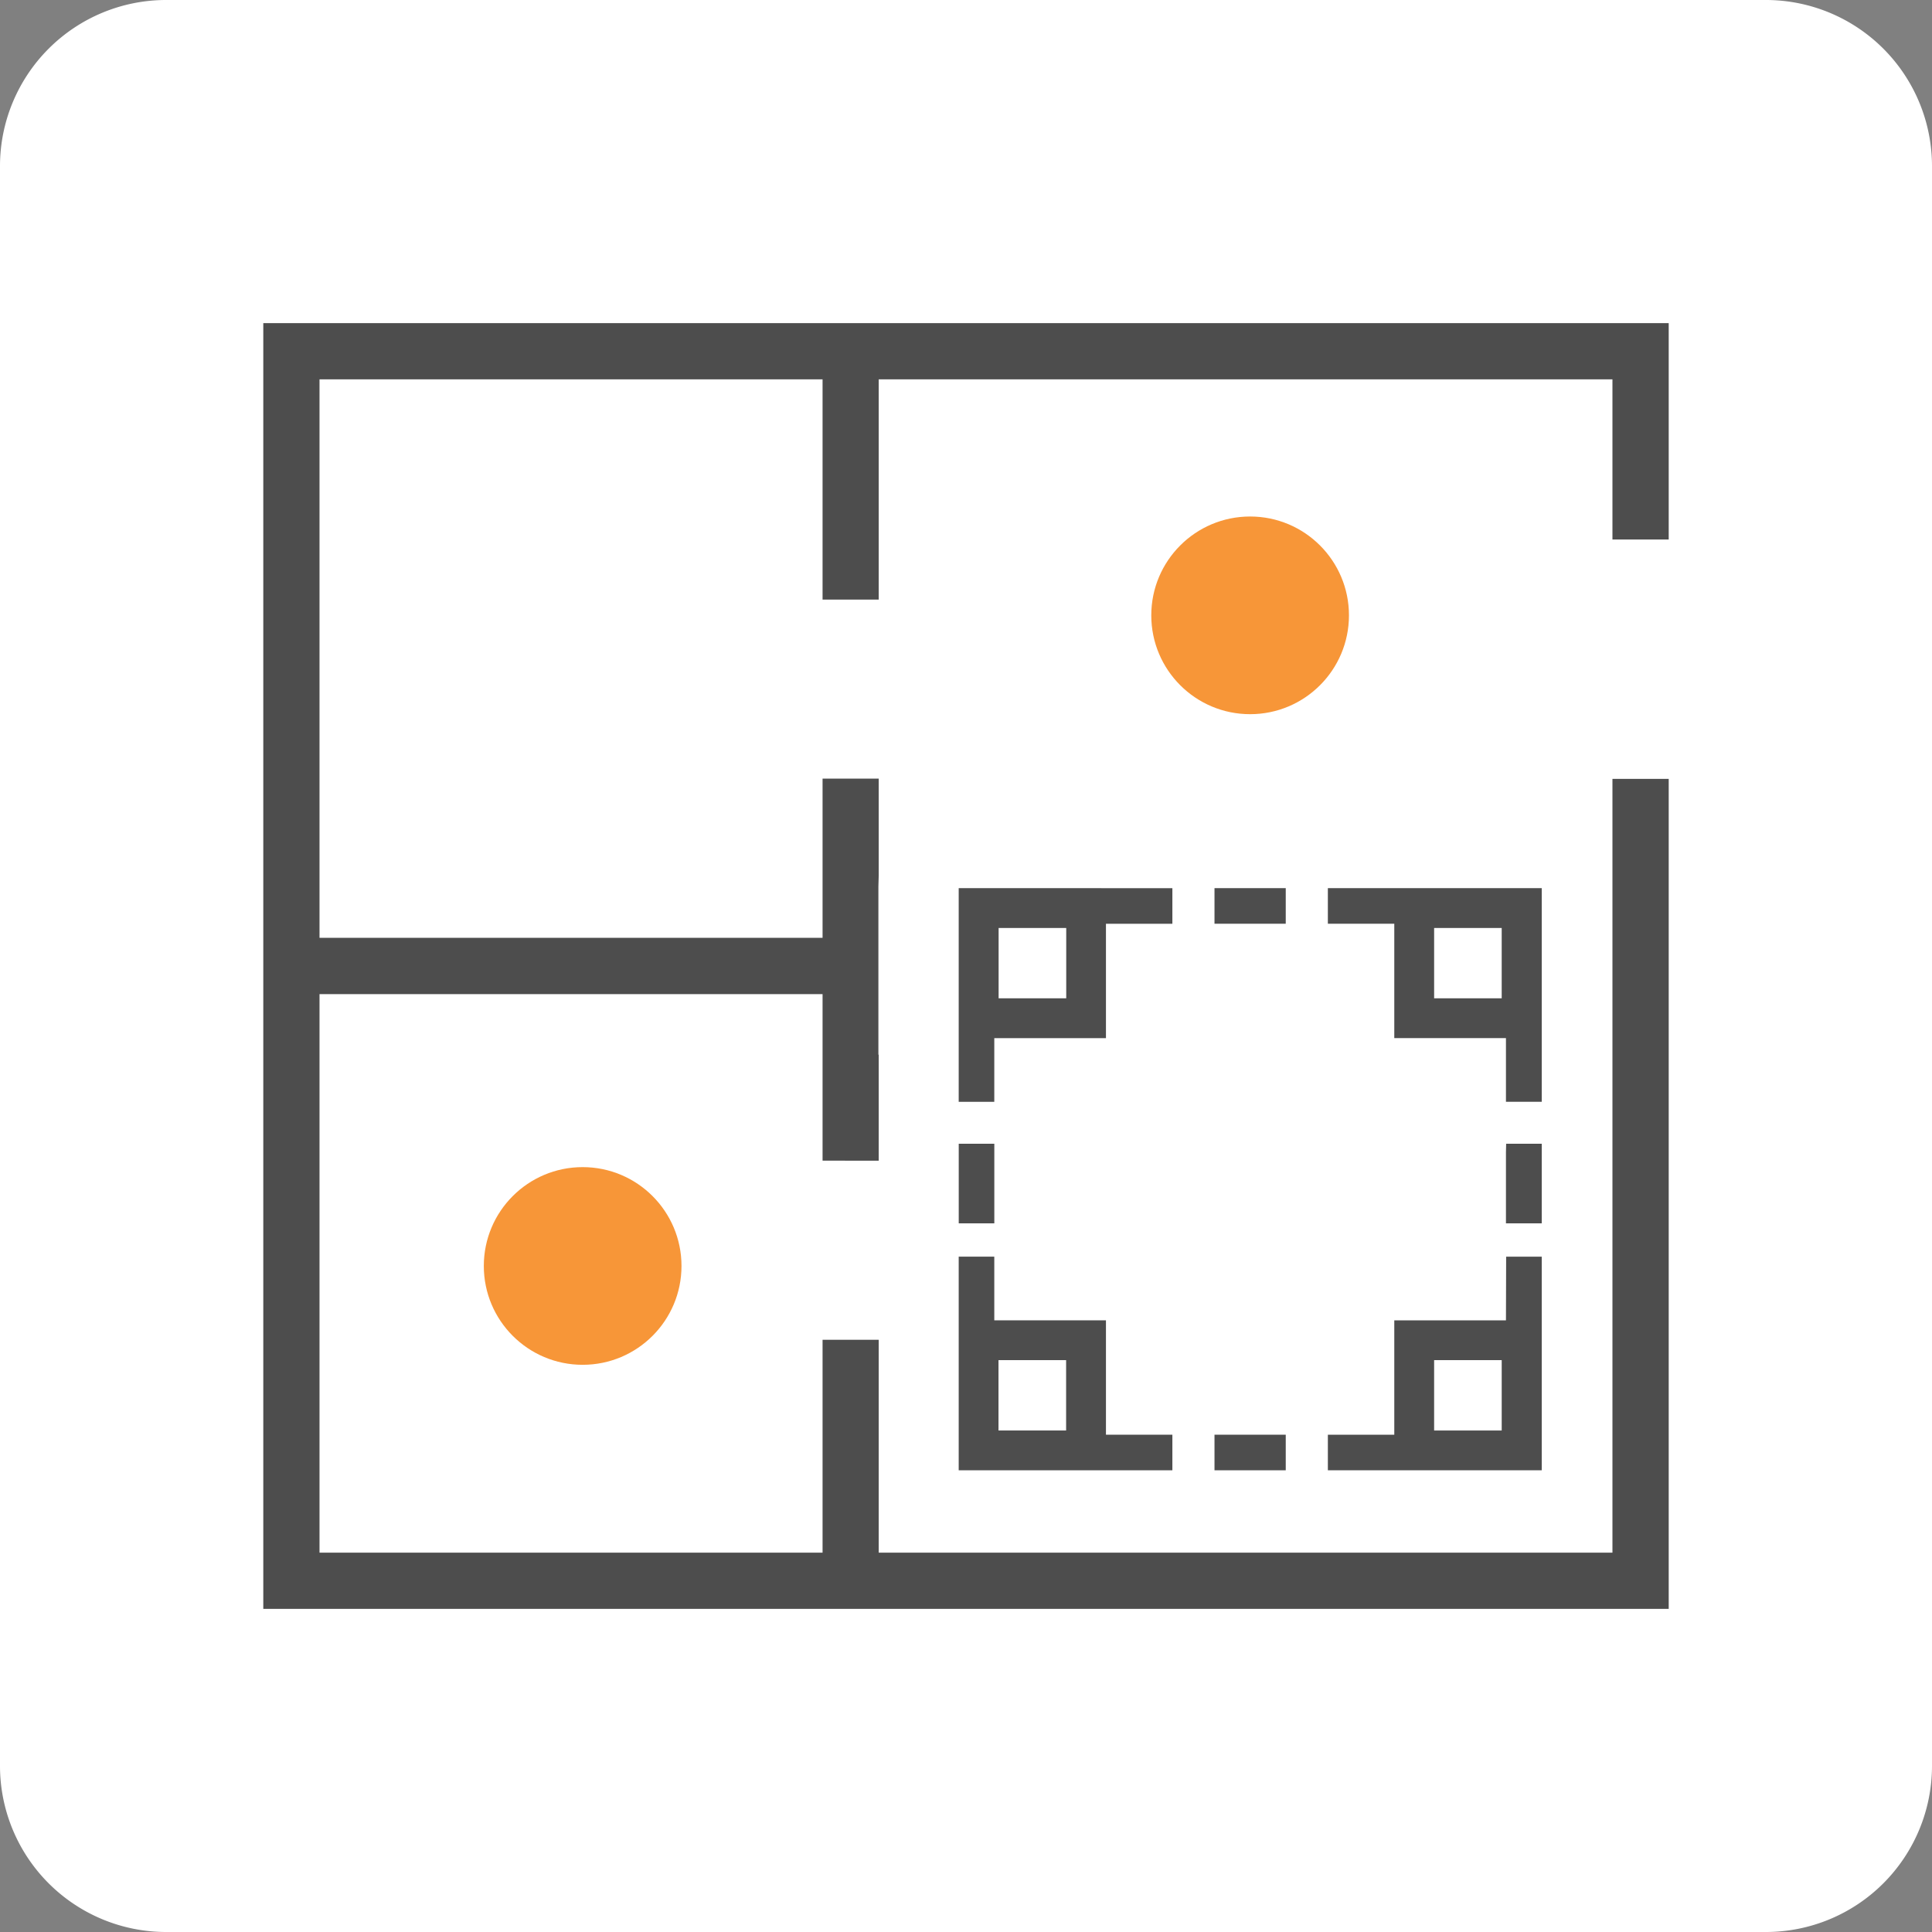
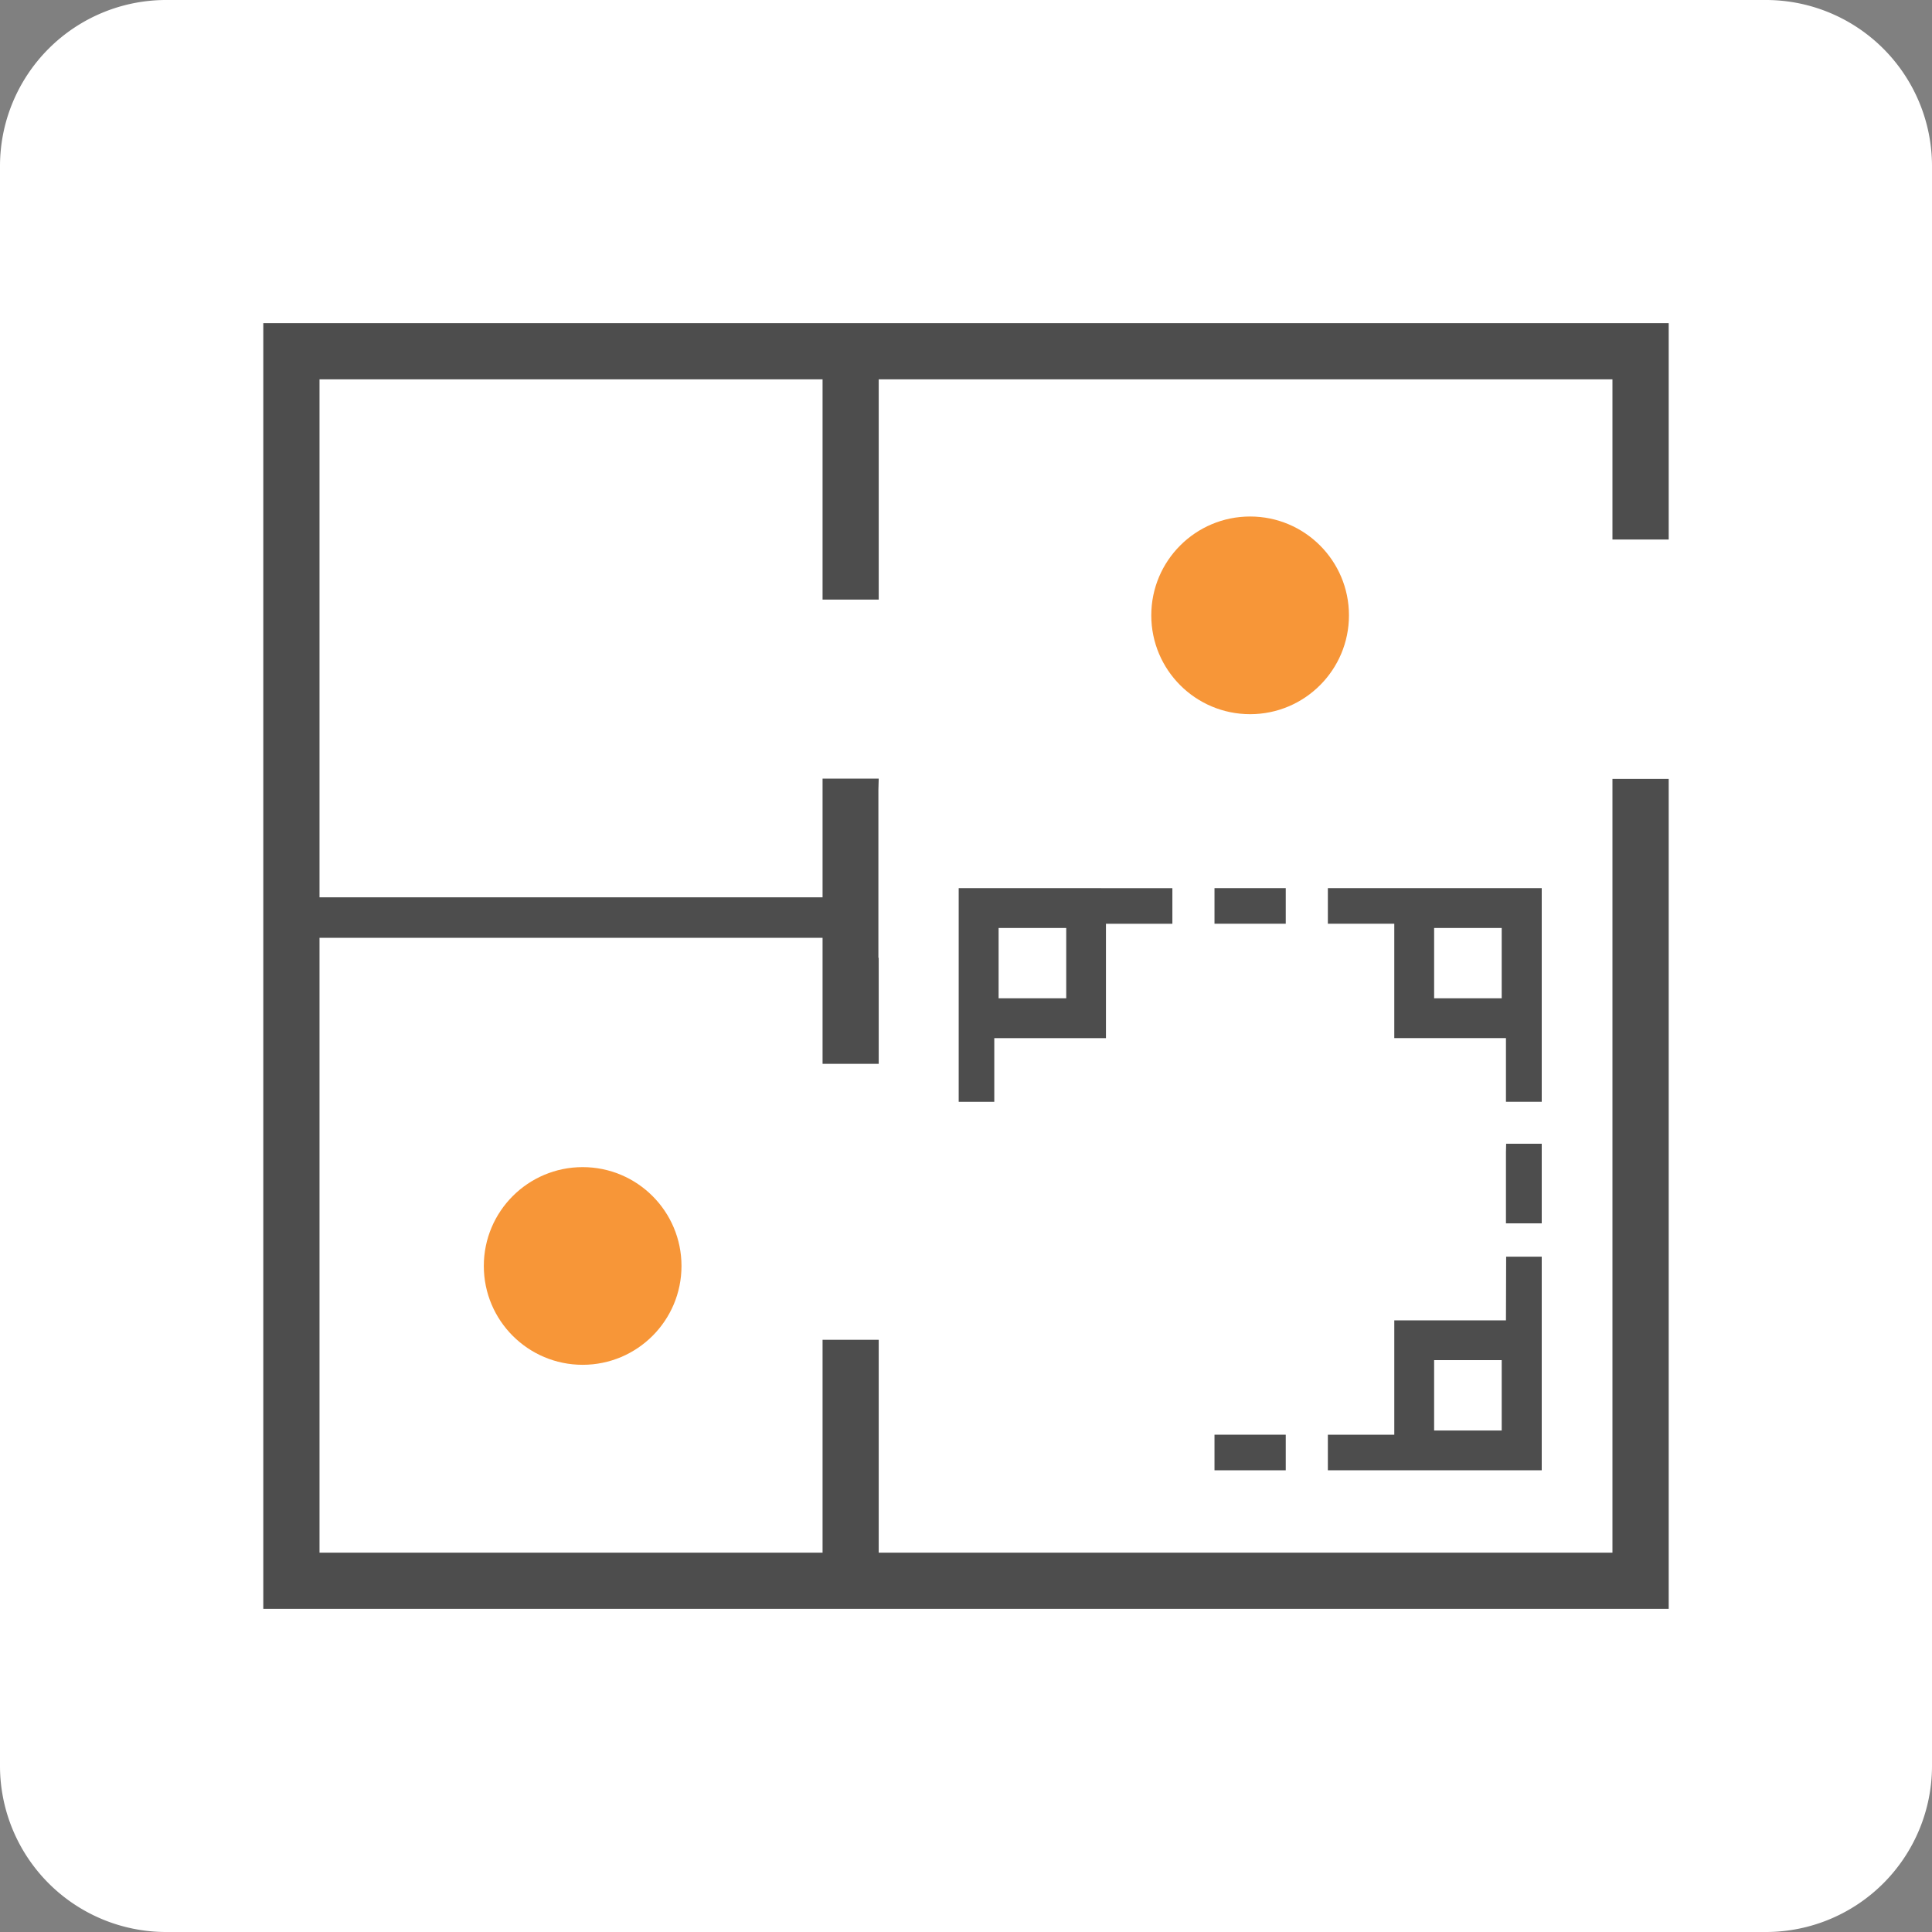
<svg xmlns="http://www.w3.org/2000/svg" id="redline" width="50" height="50" viewBox="0 0 50 50">
  <rect x="0" y="0" width="50" height="50" fill="#808080" stroke="none" />
  <path id="Path_1107" data-name="Path 1107" d="M50,45.714A4.3,4.3,0,0,1,45.714,50H4.286A4.3,4.3,0,0,1,0,45.714V4.286A4.3,4.3,0,0,1,4.286,0H45.714A4.3,4.3,0,0,1,50,4.286Z" fill="#fff" />
-   <path id="Path_1108" data-name="Path 1108" d="M41.73,24.271V20.158h1.456v21.48H6.814V8.362H43.186v5.6H41.73V9.817H22.741v5.7H21.288v-5.7H8.269V24.271H21.288v-4.12h1.453v2.506l-.008.286v4.351h.008v2.744H21.288v-4.31H8.269V40.183H21.288V34.674h1.453v5.509H41.73V25.728" fill="#4d4d4d" />
+   <path id="Path_1108" data-name="Path 1108" d="M41.73,24.271V20.158h1.456v21.48H6.814V8.362H43.186v5.6H41.73V9.817H22.741v5.7H21.288v-5.7H8.269V24.271H21.288v-4.12h1.453l-.008.286v4.351h.008v2.744H21.288v-4.31H8.269V40.183H21.288V34.674h1.453v5.509H41.73V25.728" fill="#4d4d4d" />
  <circle id="Ellipse_9" data-name="Ellipse 9" cx="2.558" cy="2.558" r="2.558" transform="translate(29.795 13.367)" fill="#f79638" />
  <circle id="Ellipse_10" data-name="Ellipse 10" cx="2.558" cy="2.558" r="2.558" transform="translate(12.521 30.205)" fill="#f79638" />
  <g id="Group_269" data-name="Group 269">
    <path id="Path_1109" data-name="Path 1109" d="M38.974,22.985H34.365v.921h1.719v2.96h2.89v1.648H39.9V25.837h0V22.985Zm-.11,1.82v1.031H37.115V24.016h1.749Z" fill="#4d4d4d" />
    <path id="Path_1110" data-name="Path 1110" d="M28.5,22.985H24.811v2.851h0v2.679h.921V26.867h2.89v-2.96h1.719v-.921H28.5Zm-.906,1.82v1.031h-1.75V24.016h1.75Z" fill="#4d4d4d" />
    <rect id="Rectangle_194" data-name="Rectangle 194" width="1.844" height="0.921" transform="translate(31.431 22.985)" fill="#4d4d4d" />
    <path id="Path_1111" data-name="Path 1111" d="M38.974,29.818V31.44h0v.22H39.9v-.22h0V29.6h-.921Z" fill="#4d4d4d" />
-     <path id="Path_1112" data-name="Path 1112" d="M28.622,37.021V34.17h-2.89V32.522h-.921V35.2h0v2.851h5.53V37.13H28.622ZM27.591,35.99v1.031h-1.75V35.2h1.75Z" fill="#4d4d4d" />
    <path id="Path_1113" data-name="Path 1113" d="M38.974,34.17h-2.89v2.96H34.365v.921H39.9V35.2h0V32.522h-.921Zm-.11,1.82v1.031H37.115V35.2h1.749Z" fill="#4d4d4d" />
    <path id="Path_1114" data-name="Path 1114" d="M31.431,37.13v.921h1.844V37.13Z" fill="#4d4d4d" />
-     <path id="Path_1115" data-name="Path 1115" d="M25.733,31.44h0V29.6h-.921V31.44h0v.22h.921Z" fill="#4d4d4d" />
  </g>
</svg>